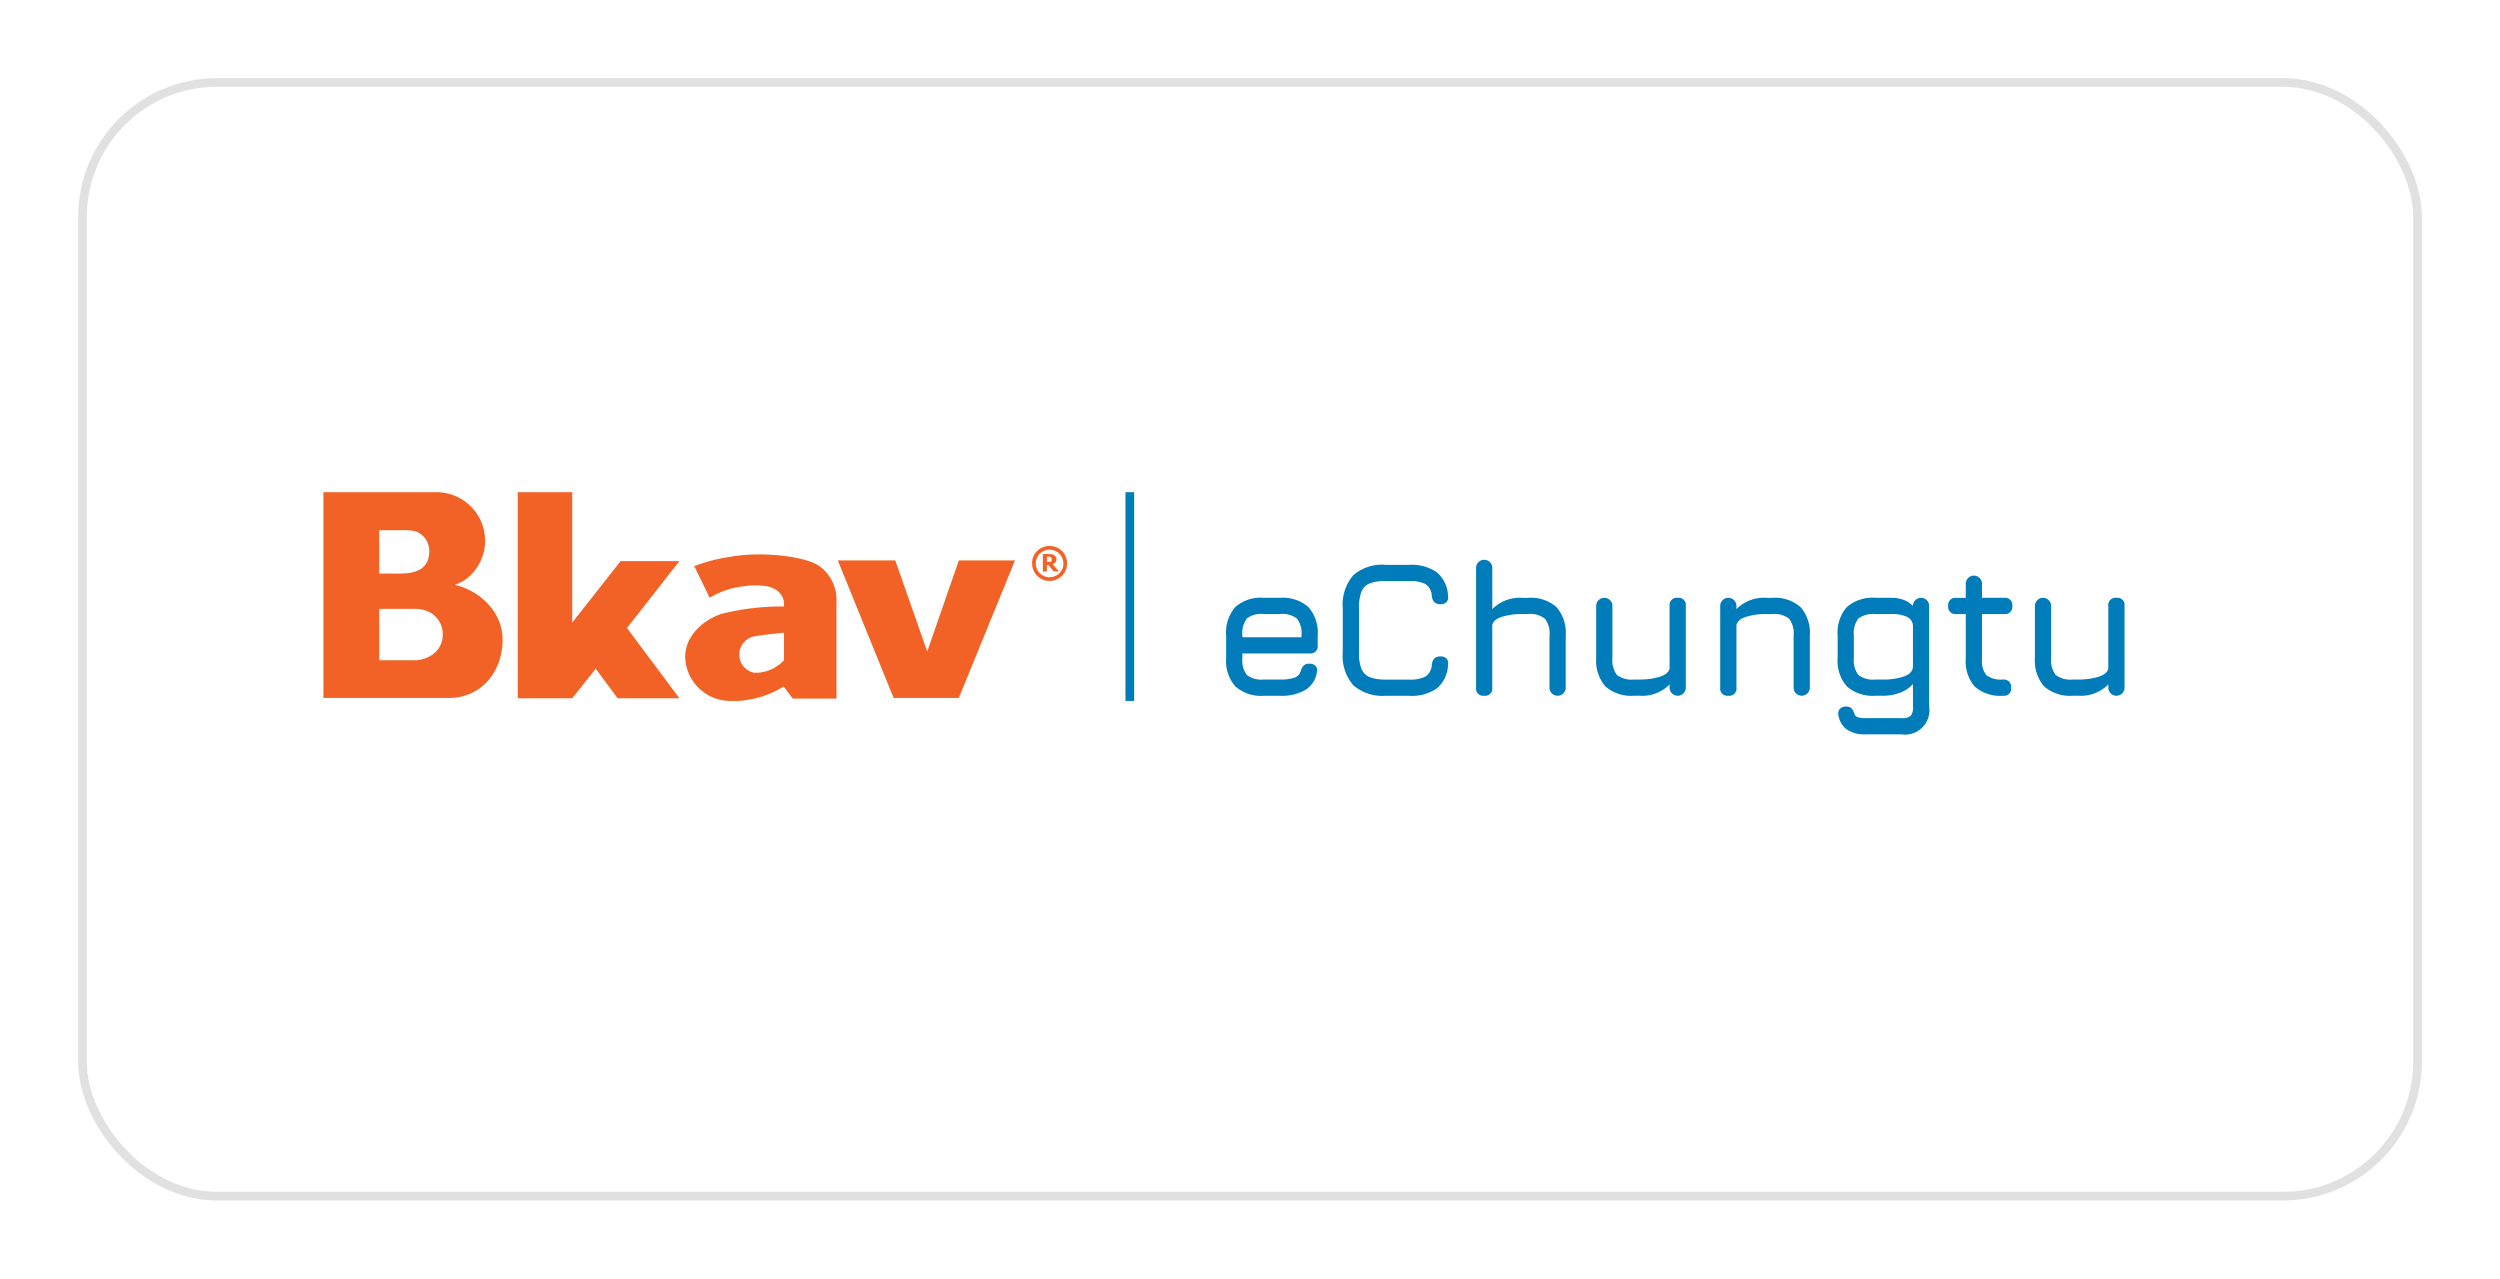
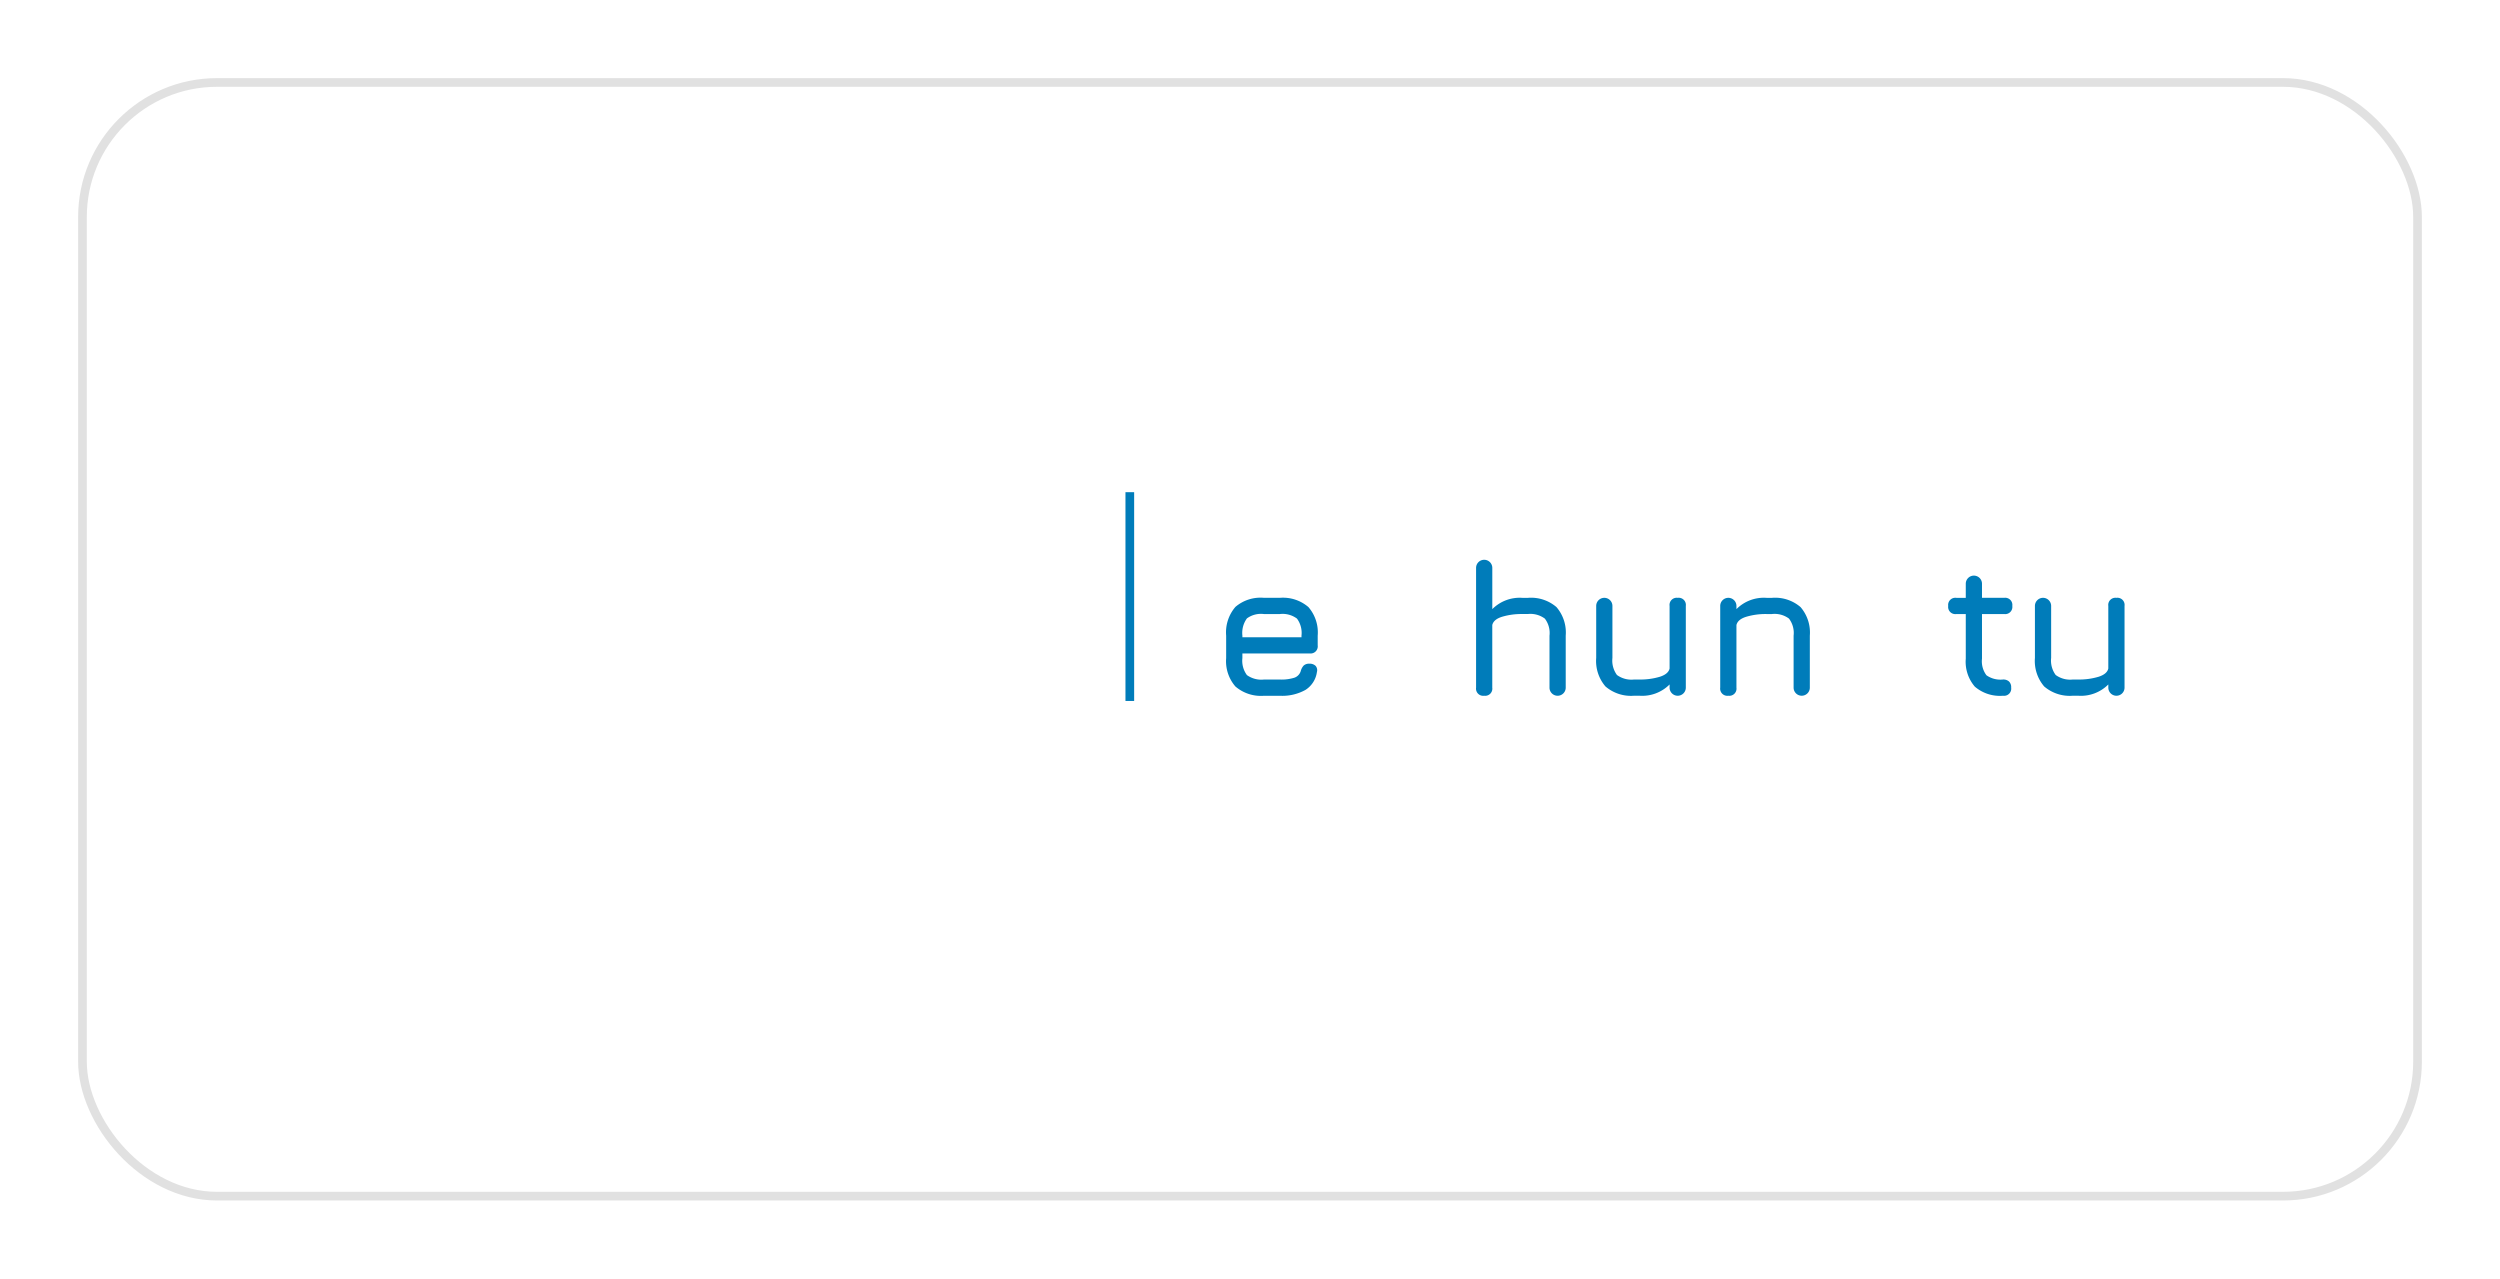
<svg xmlns="http://www.w3.org/2000/svg" width="288" height="147.297" viewBox="0 0 288 147.297">
  <defs>
    <filter id="a" x="0" y="0" width="288" height="147.297" filterUnits="userSpaceOnUse">
      <feOffset dy="3" input="SourceAlpha" />
      <feGaussianBlur stdDeviation="3" result="b" />
      <feFlood flood-opacity="0.161" />
      <feComposite operator="in" in2="b" />
      <feComposite in="SourceGraphic" />
    </filter>
  </defs>
  <g transform="translate(-39 -6405.445)">
    <g transform="translate(48 6411.445)">
      <g transform="matrix(1, 0, 0, 1, -9, -6)" filter="url(#a)">
        <g transform="translate(9 6)" fill="#fff" stroke="#e1e1e1" stroke-width="1">
          <rect width="270" height="129.297" rx="16" stroke="none" />
          <rect x="0.5" y="0.5" width="269" height="128.297" rx="15.5" fill="none" />
        </g>
      </g>
      <g transform="translate(-48 -6411.445)">
        <g transform="translate(76.258 6462.145)">
-           <path d="M84.314,8.094a.578.578,0,0,0,.117-.387.326.326,0,0,0-.078-.271.468.468,0,0,0-.194-.194.552.552,0,0,0-.233-.077c-.078,0-.194-.039-.31-.039h-.736V9.14h.465V8.4h.194l.581.736h.62L84,8.288A.607.607,0,0,0,84.314,8.094ZM83.888,7.9a.084.084,0,0,1-.078.077c-.038.039-.078.039-.155.039h-.31V7.436h.31c.039,0,.078.039.117.039.038.039.077.039.077.077s.039.077.039.116C83.926,7.823,83.926,7.862,83.888,7.9Zm1.2-1.123a2.058,2.058,0,0,0-2.866,0,1.927,1.927,0,0,0-.581,1.433,2.014,2.014,0,1,0,4.028,0A2.055,2.055,0,0,0,85.089,6.778Zm-.31,2.556a1.59,1.59,0,1,1,.465-1.123A1.488,1.488,0,0,1,84.778,9.334ZM69.558,18.358l-3.679-10.5H59.256L65.685,23.7H73.2l6.468-15.84H73.2ZM15.182,10.689h-.039c.426-.194.775-.349,1.046-.5a5.547,5.547,0,0,0,2.44-4.609A5.614,5.614,0,0,0,13.129,0H0V23.7H14.678c3.6-.116,5.964-3.1,5.964-6.7C20.643,13.826,18.087,11.386,15.182,10.689ZM6.429,4.376H9.6a4.882,4.882,0,0,1,1.084.155,2.415,2.415,0,0,1,1.433,1.627A3.04,3.04,0,0,1,12.2,6.7a3.714,3.714,0,0,1-.194,1.2,2.24,2.24,0,0,1-.7.891c-.116.077-.232.116-.349.194a3.941,3.941,0,0,1-1.278.349,15.61,15.61,0,0,1-1.627.039H6.429ZM12.51,18.745a3.638,3.638,0,0,1-2.014.62H6.429V13.439h3.989a3.77,3.77,0,0,1,1.472.232c.077.039.194.077.271.116a2.867,2.867,0,0,1,1.588,2.556A2.776,2.776,0,0,1,12.51,18.745ZM34.237,7.94,28.66,15.027V0H22.386V23.741H28.66l2.711-3.408,2.517,3.408h7.126l-6.042-8.094L41.014,7.94Zm22.967.62c-1.278-.93-4.376-1.394-7.165-1.394a19.826,19.826,0,0,0-3.369.31,18.763,18.763,0,0,0-3.95,1.046L44.5,12.161a9.574,9.574,0,0,1,3.873-1.317,8.9,8.9,0,0,1,2.479-.039,2.923,2.923,0,0,1,1.433.542,1.951,1.951,0,0,1,.775,1.7v.116a28.86,28.86,0,0,0-7.049.813c-2.13.62-4.338,2.517-4.338,5a5.209,5.209,0,0,0,5.267,5.074h.775a11.269,11.269,0,0,0,5.306-1.665l1.046,1.394H59.1V12.7A4.8,4.8,0,0,0,57.2,8.559ZM53.021,19.4A4.533,4.533,0,0,1,50.077,20.8h-.465a2.135,2.135,0,0,1,0-4.183h.039c.852-.194,3.408-.426,3.408-.426V19.4Z" fill="#f26226" />
          <path d="M174.829,26.648v.534a2.78,2.78,0,0,0,.522,1.958,2.843,2.843,0,0,0,1.969.512h1.824a4.956,4.956,0,0,0,1.679-.211,1.164,1.164,0,0,0,.723-.745,1.555,1.555,0,0,1,.334-.645.907.907,0,0,1,.667-.222.964.964,0,0,1,.712.245.751.751,0,0,1,.156.712,2.913,2.913,0,0,1-1.313,2.058,5.5,5.5,0,0,1-2.959.679H177.32a4.509,4.509,0,0,1-3.293-1.068,4.452,4.452,0,0,1-1.068-3.27V24.6a4.5,4.5,0,0,1,1.068-3.315,4.442,4.442,0,0,1,3.293-1.046h1.824a4.486,4.486,0,0,1,3.293,1.068,4.463,4.463,0,0,1,1.068,3.293v1.112a.826.826,0,0,1-.934.934Zm2.492-4.538a2.737,2.737,0,0,0-1.969.5,2.841,2.841,0,0,0-.522,1.991v.178h6.808V24.6a2.772,2.772,0,0,0-.523-1.969,2.771,2.771,0,0,0-1.969-.523Z" transform="translate(-68.964 -8.07)" fill="#007cba" />
-           <path d="M200.283,29a5.166,5.166,0,0,1-3.771-1.212,5.165,5.165,0,0,1-1.213-3.771V18.9a5.159,5.159,0,0,1,1.213-3.782,5.013,5.013,0,0,1,3.748-1.2h2.692a5.069,5.069,0,0,1,3.193.868,3.7,3.7,0,0,1,1.279,2.714.8.8,0,0,1-.178.712.964.964,0,0,1-.712.245q-.845,0-.979-.934a1.7,1.7,0,0,0-.712-1.379,3.8,3.8,0,0,0-1.891-.356h-2.692a4.9,4.9,0,0,0-1.857.267,1.727,1.727,0,0,0-.957.968,5.09,5.09,0,0,0-.278,1.88v5.117a5.052,5.052,0,0,0,.278,1.869,1.769,1.769,0,0,0,.967.968,5.061,5.061,0,0,0,1.869.278h2.67a3.8,3.8,0,0,0,1.891-.356,1.721,1.721,0,0,0,.712-1.379q.134-.934.979-.934a.964.964,0,0,1,.712.245.8.8,0,0,1,.178.712,3.712,3.712,0,0,1-1.279,2.725,5.117,5.117,0,0,1-3.193.857Z" transform="translate(-77.871 -5.548)" fill="#007cba" />
          <path d="M221.775,28.614a.826.826,0,0,1-.934-.934V13.886a.934.934,0,0,1,1.869,0v4.75a4.445,4.445,0,0,1,3.471-1.3h.623A4.486,4.486,0,0,1,230.1,18.4a4.486,4.486,0,0,1,1.068,3.293V27.68a.934.934,0,1,1-1.869,0V21.7a2.732,2.732,0,0,0-.534-1.969A2.778,2.778,0,0,0,226.8,19.2h-.623a7.777,7.777,0,0,0-2.325.311q-.989.3-1.145.957V27.68A.826.826,0,0,1,221.775,28.614Z" transform="translate(-88.055 -5.164)" fill="#007cba" />
          <path d="M253.247,20.241a.826.826,0,0,1,.934.934v9.411a.934.934,0,1,1-1.869,0v-.367a4.445,4.445,0,0,1-3.471,1.3h-.623a4.509,4.509,0,0,1-3.293-1.068,4.509,4.509,0,0,1-1.068-3.293V21.175a.934.934,0,1,1,1.869,0V27.16a2.8,2.8,0,0,0,.522,1.969,2.824,2.824,0,0,0,1.969.523h.623a7.77,7.77,0,0,0,2.325-.311q1-.311,1.146-.957V21.175A.826.826,0,0,1,253.247,20.241Z" transform="translate(-97.233 -8.071)" fill="#007cba" />
          <path d="M268.551,31.52a.826.826,0,0,1-.934-.934V21.175a.934.934,0,0,1,1.869,0v.367a4.445,4.445,0,0,1,3.471-1.3h.623a4.485,4.485,0,0,1,3.293,1.068A4.486,4.486,0,0,1,277.94,24.6v5.984a.934.934,0,0,1-1.869,0V24.6a2.732,2.732,0,0,0-.534-1.969,2.778,2.778,0,0,0-1.958-.523h-.623a7.777,7.777,0,0,0-2.325.311q-.989.3-1.145.957v7.208A.826.826,0,0,1,268.551,31.52Z" transform="translate(-106.706 -8.071)" fill="#007cba" />
-           <path d="M293.321,35.97a3.652,3.652,0,0,1-2.125-.545,2.545,2.545,0,0,1-.99-1.657.831.831,0,0,1,.167-.734.964.964,0,0,1,.746-.267.76.76,0,0,1,.611.222,1.981,1.981,0,0,1,.345.69.689.689,0,0,0,.411.334,3,3,0,0,0,.835.089h4.138a1.515,1.515,0,0,0,1.079-.267,1.568,1.568,0,0,0,.256-1.068V30.174a3.889,3.889,0,0,1-1.491,1,5.383,5.383,0,0,1-1.98.345h-.845a4.509,4.509,0,0,1-3.293-1.068,4.452,4.452,0,0,1-1.068-3.27V24.6a4.494,4.494,0,0,1,1.056-3.293,4.5,4.5,0,0,1,3.3-1.068H296.3a4,4,0,0,1,1.412.234,2.748,2.748,0,0,1,1.079.712v-.011a.934.934,0,0,1,1.869,0V32.766a2.809,2.809,0,0,1-3.2,3.2Zm1.157-6.318h.845a7.224,7.224,0,0,0,2.469-.367q1-.367,1-1.168V23.667a1.233,1.233,0,0,0-.657-1.224,4.072,4.072,0,0,0-1.835-.334h-1.824a2.868,2.868,0,0,0-1.969.512,2.8,2.8,0,0,0-.523,1.98v2.581a2.785,2.785,0,0,0,.523,1.947A2.8,2.8,0,0,0,294.477,29.652Z" transform="translate(-115.678 -8.071)" fill="#007cba" />
          <path d="M317.615,29.824a4.43,4.43,0,0,1-3.248-1.046,4.4,4.4,0,0,1-1.046-3.226V20.413h-1.09a.826.826,0,0,1-.934-.934.826.826,0,0,1,.934-.934h1.09V16.92a.934.934,0,0,1,1.869,0v1.624h2.558a.826.826,0,0,1,.934.934.826.826,0,0,1-.934.934H315.19v5.139a2.689,2.689,0,0,0,.512,1.913,2.8,2.8,0,0,0,1.913.489.973.973,0,0,1,.679.222.9.9,0,0,1,.256.712A.826.826,0,0,1,317.615,29.824Z" transform="translate(-124.122 -6.374)" fill="#007cba" />
          <path d="M337.3,20.241a.826.826,0,0,1,.934.934v9.411a.934.934,0,1,1-1.869,0v-.367a4.445,4.445,0,0,1-3.471,1.3h-.623a4.51,4.51,0,0,1-3.293-1.068,4.509,4.509,0,0,1-1.068-3.293V21.175a.934.934,0,0,1,1.869,0V27.16a2.8,2.8,0,0,0,.523,1.969,2.822,2.822,0,0,0,1.969.523h.623a7.777,7.777,0,0,0,2.325-.311q1-.311,1.145-.957V21.175A.826.826,0,0,1,337.3,20.241Z" transform="translate(-130.745 -8.071)" fill="#007cba" />
          <line y2="24.051" transform="translate(92.896)" fill="none" stroke="#007cba" stroke-width="1" />
        </g>
      </g>
    </g>
  </g>
</svg>